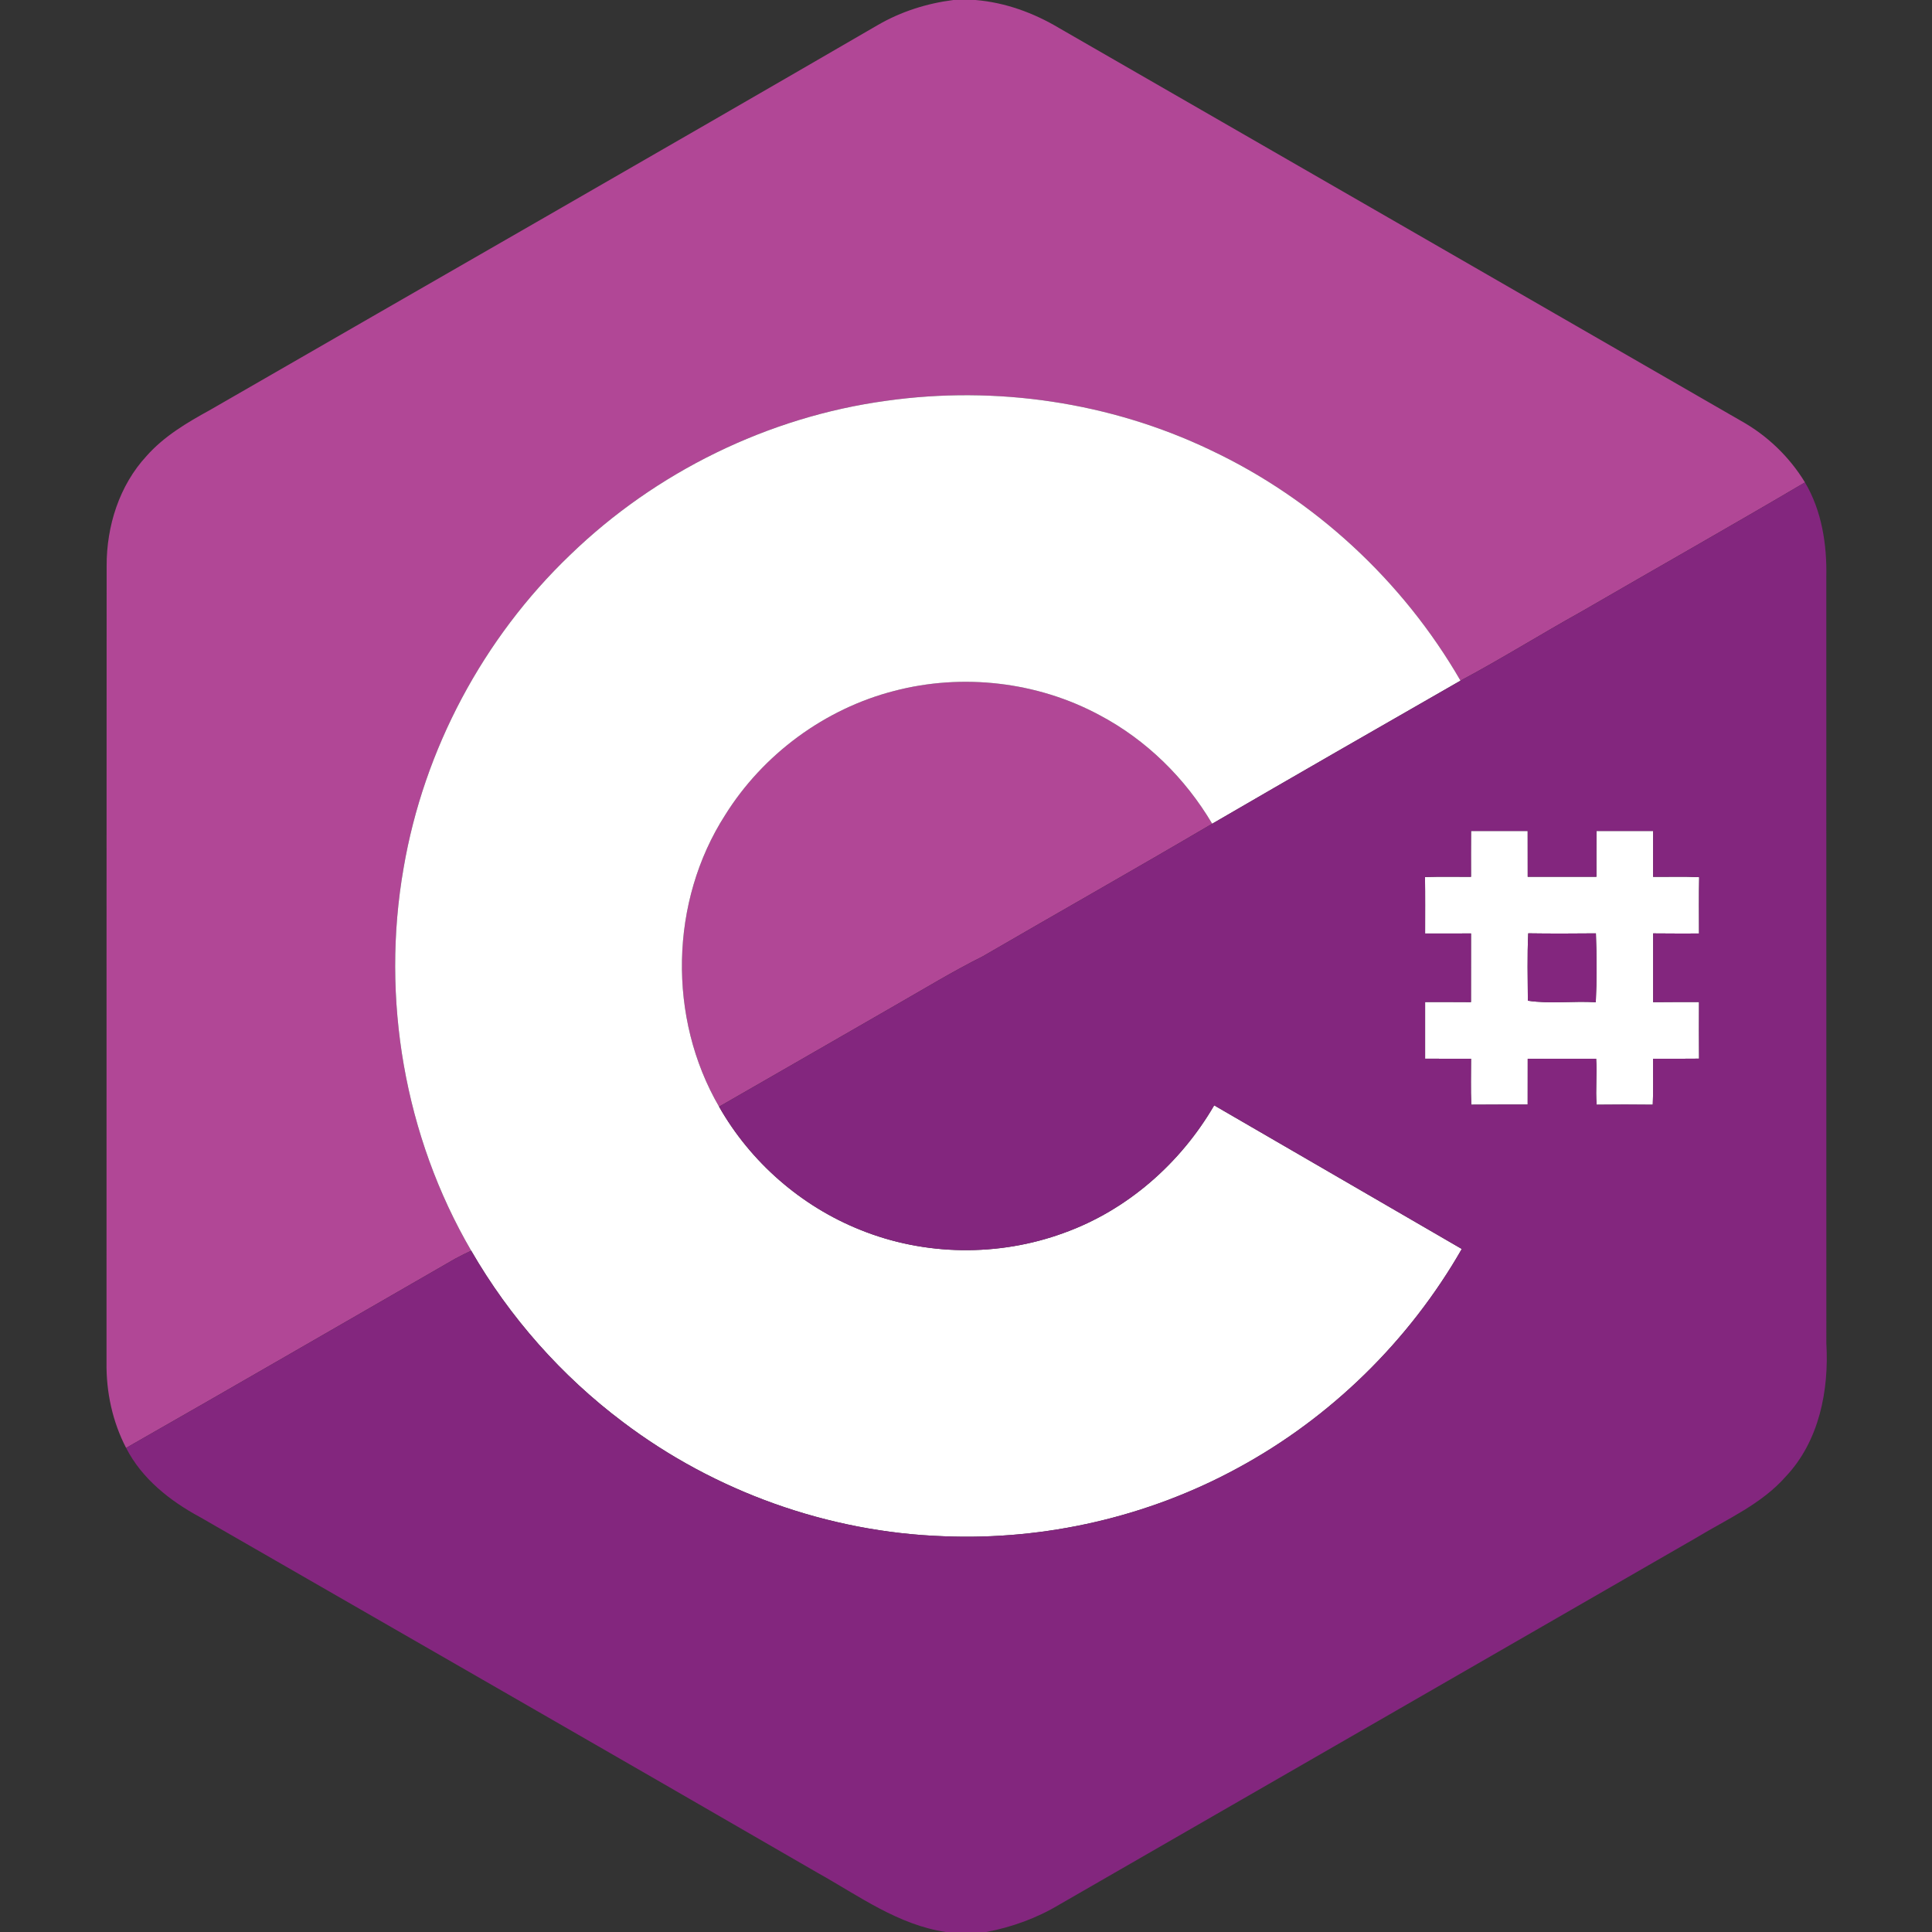
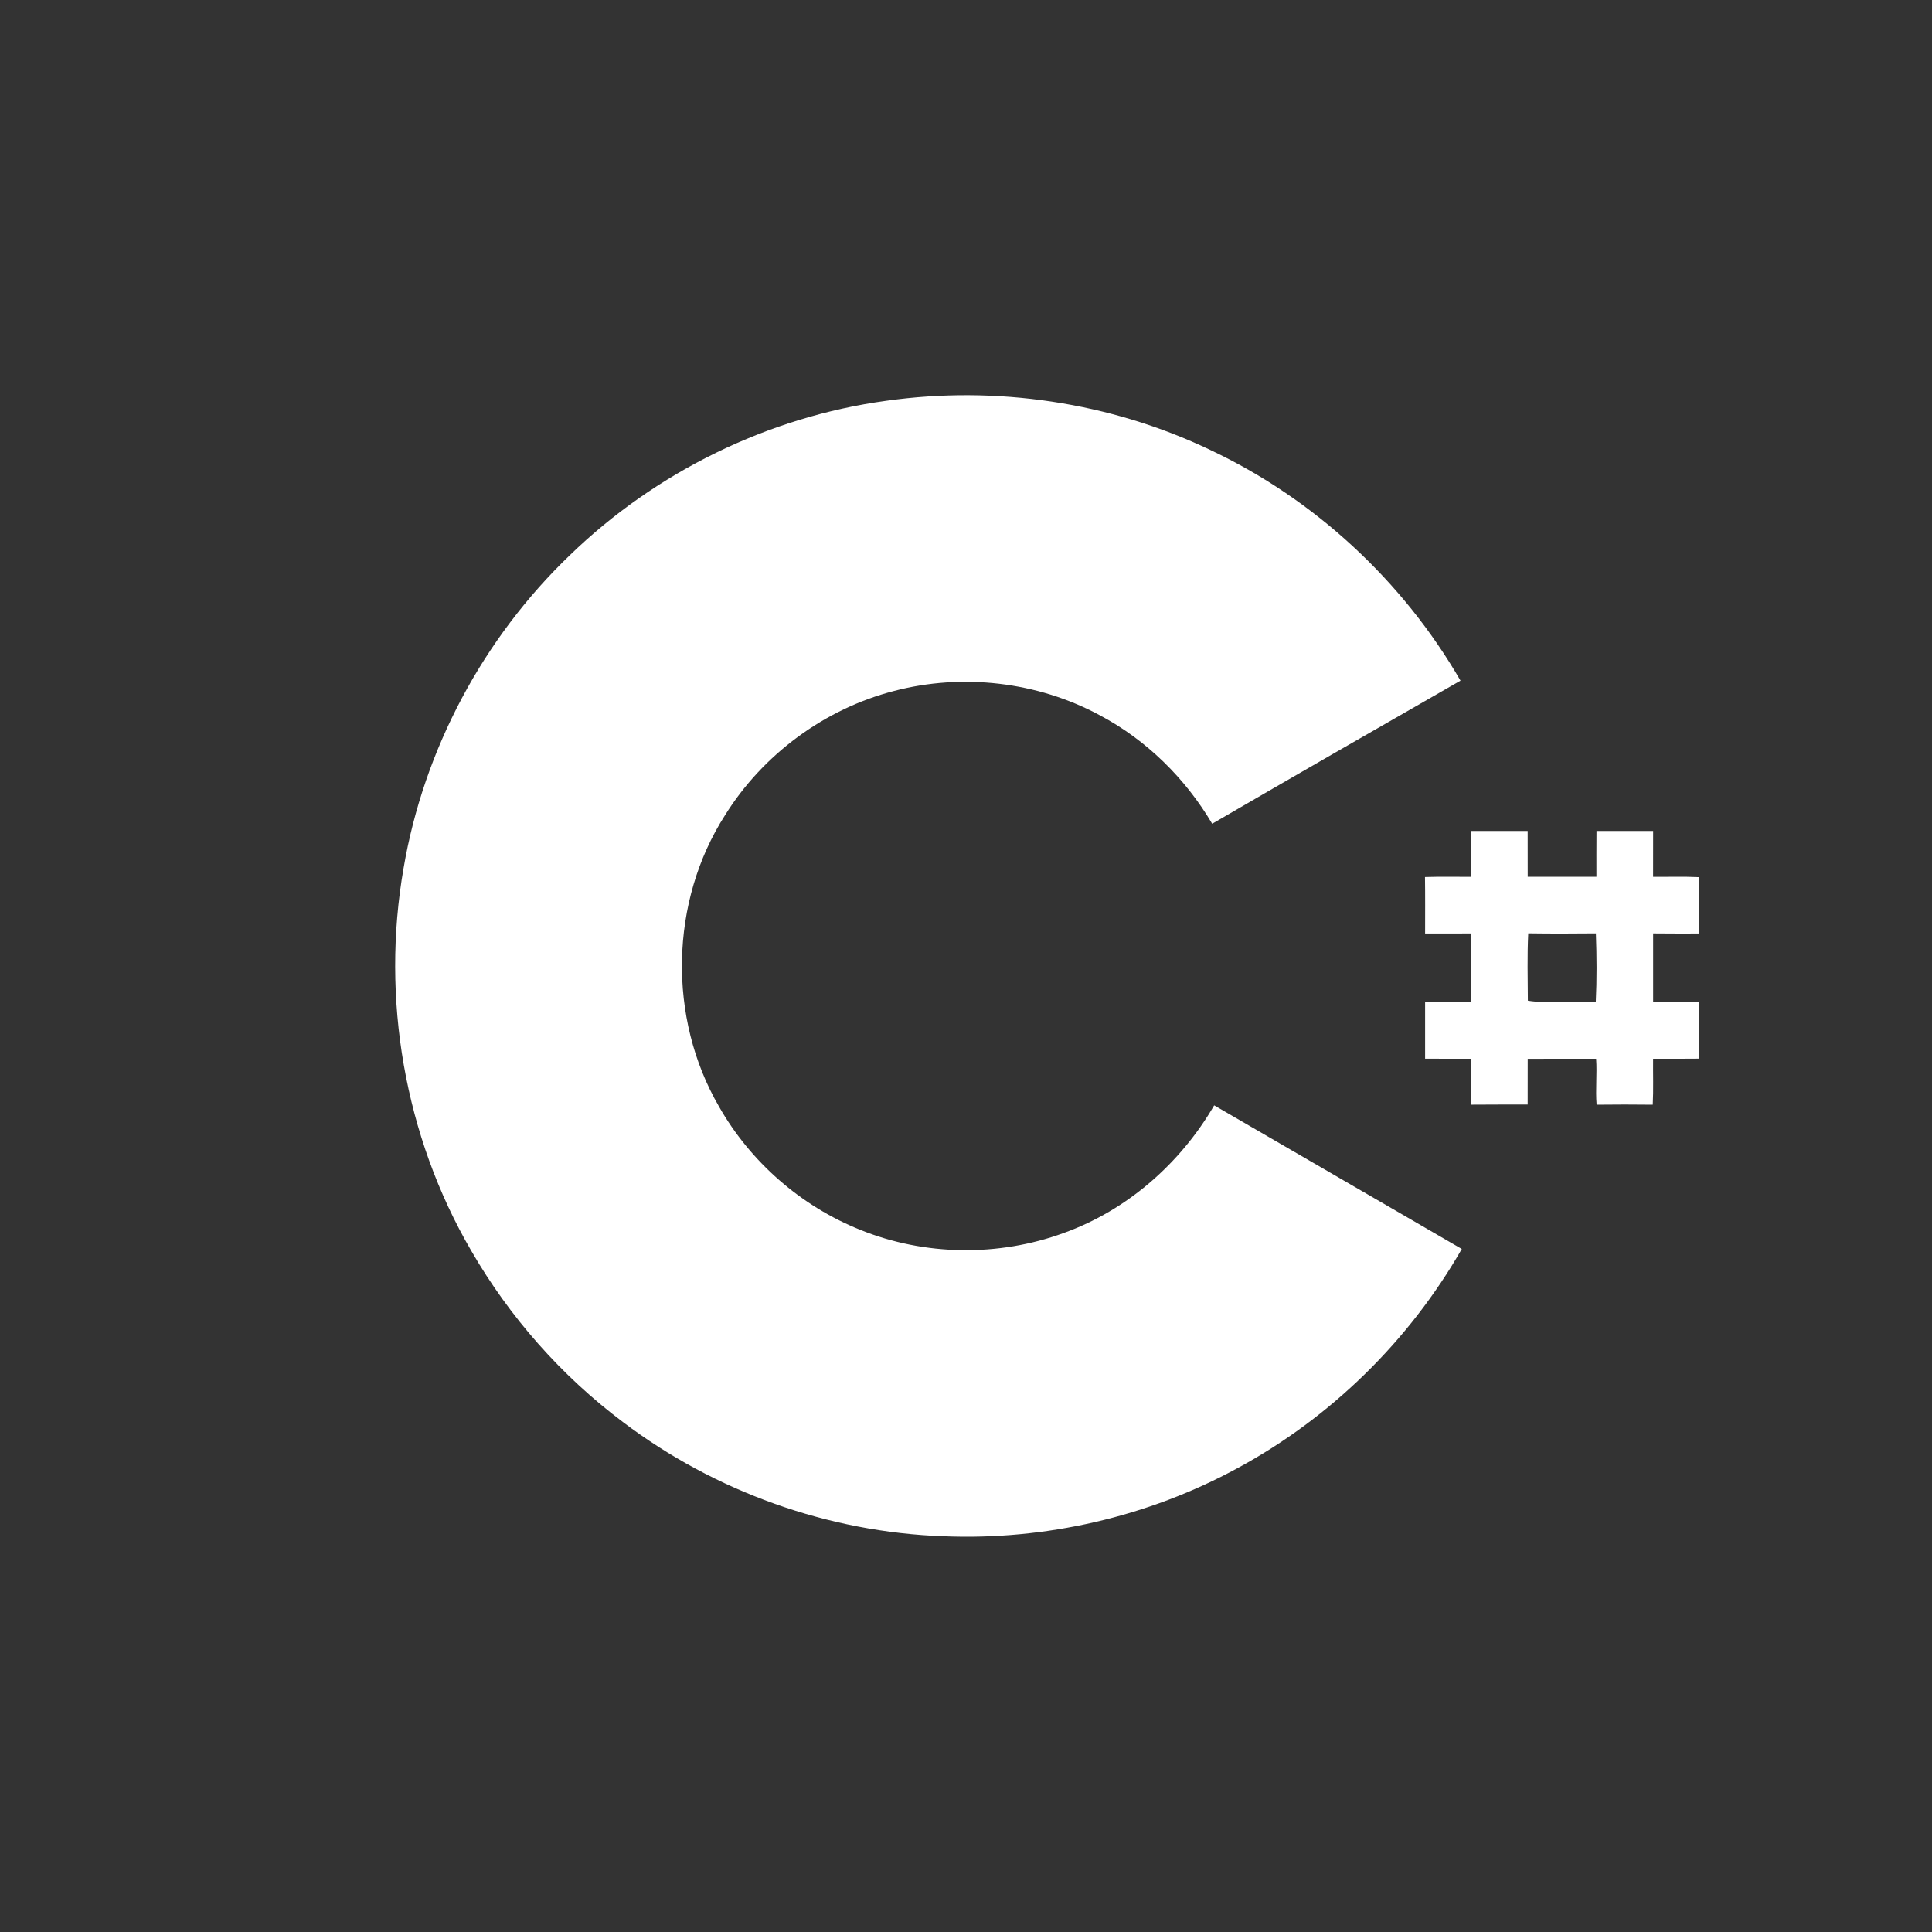
<svg xmlns="http://www.w3.org/2000/svg" width="512pt" height="512pt" viewBox="0 0 512 512" version="1.1">
  <rect x="0" y="0" width="512" height="512" fill="#333333" stroke="none" />
  <g id="#b14796ff">
-     <path fill="#b14796" opacity="1.00" d=" M 252.66 0.00 L 258.50 0.00 C 266.36 0.65 273.90 3.39 280.65 7.42 C 340.92 42.11 401.18 76.83 461.43 111.56 C 468.36 115.43 474.22 121.07 478.34 127.84 C 458.70 139.41 438.84 150.63 419.11 162.07 C 408.35 168.05 397.91 174.58 387.05 180.38 C 371.77 153.93 348.35 132.25 320.71 119.23 C 294.21 106.57 263.95 102.12 234.90 106.21 C 203.56 110.48 173.78 125.08 151.07 147.08 C 128.06 169.11 112.32 198.61 106.96 230.02 C 100.92 264.54 107.20 301.13 124.87 331.44 C 123.43 332.13 121.99 332.83 120.59 333.59 C 91.53 350.30 62.54 367.12 33.42 383.71 C 29.80 376.74 28.12 368.89 28.23 361.05 C 28.24 290.69 28.22 220.33 28.26 149.96 C 28.23 139.43 31.61 128.65 38.85 120.83 C 43.50 115.58 49.58 111.99 55.65 108.66 C 114.65 74.63 173.77 40.80 232.67 6.61 C 238.80 3.06 245.64 0.89 252.66 0.00 Z" />
-     <path fill="#b14796" opacity="1.00" d=" M 236.94 183.11 C 255.04 178.36 274.90 180.64 291.38 189.51 C 303.78 196.06 314.12 206.24 321.24 218.30 C 301.06 230.18 280.66 241.69 260.41 253.46 C 252.53 257.39 245.01 261.99 237.36 266.36 C 221.76 275.32 206.18 284.34 190.56 293.28 C 176.90 269.79 177.48 238.89 192.16 216.01 C 202.21 199.90 218.55 187.85 236.94 183.11 Z" />
-   </g>
+     </g>
  <g id="#ffffffff">
    <path fill="#ffffff" opacity="1.00" d=" M 234.90 106.21 C 263.95 102.12 294.21 106.57 320.71 119.23 C 348.35 132.25 371.77 153.93 387.05 180.38 C 365.08 192.97 343.13 205.58 321.24 218.30 C 314.12 206.24 303.78 196.06 291.38 189.51 C 274.90 180.64 255.04 178.36 236.94 183.11 C 218.55 187.85 202.21 199.90 192.16 216.01 C 177.48 238.89 176.90 269.79 190.56 293.28 C 198.89 307.94 212.30 319.65 227.96 325.91 C 245.01 332.83 264.61 333.08 281.88 326.76 C 298.70 320.73 312.83 308.31 321.77 292.93 C 343.63 305.65 365.54 318.27 387.39 330.99 C 373.46 355.31 352.71 375.67 328.06 389.02 C 304.31 401.97 277.01 408.24 250.00 407.12 C 219.49 406.04 189.44 395.28 165.10 376.87 C 148.81 364.64 135.05 349.08 124.87 331.44 C 107.20 301.13 100.92 264.54 106.96 230.02 C 112.32 198.61 128.06 169.11 151.07 147.08 C 173.78 125.08 203.56 110.48 234.90 106.21 Z" />
    <path fill="#ffffff" opacity="1.00" d=" M 389.84 220.21 C 394.84 220.22 399.84 220.21 404.85 220.22 C 404.87 224.26 404.85 228.30 404.86 232.35 C 410.93 232.37 417.00 232.37 423.07 232.35 C 423.07 228.30 423.05 224.25 423.09 220.21 C 428.09 220.22 433.10 220.21 438.10 220.22 C 438.09 224.27 438.09 228.32 438.09 232.37 C 442.16 232.40 446.23 232.25 450.30 232.46 C 450.20 237.43 450.26 242.41 450.26 247.39 C 446.20 247.39 442.15 247.41 438.10 247.36 C 438.09 253.43 438.09 259.50 438.10 265.58 C 442.15 265.53 446.21 265.55 450.26 265.55 C 450.24 270.55 450.23 275.55 450.27 280.55 C 446.21 280.61 442.15 280.57 438.09 280.57 C 438.05 284.63 438.20 288.69 438.00 292.76 C 433.04 292.70 428.08 292.70 423.12 292.76 C 422.79 288.70 423.27 284.63 422.99 280.57 C 416.95 280.59 410.90 280.56 404.86 280.59 C 404.85 284.63 404.87 288.67 404.85 292.72 C 399.86 292.74 394.88 292.69 389.90 292.75 C 389.73 288.69 389.85 284.63 389.84 280.57 C 385.78 280.57 381.72 280.59 377.67 280.56 C 377.68 275.56 377.68 270.55 377.67 265.55 C 381.72 265.55 385.77 265.53 389.82 265.57 C 389.83 259.50 389.82 253.43 389.83 247.37 C 385.77 247.40 381.72 247.39 377.67 247.39 C 377.67 242.40 377.71 237.41 377.64 232.42 C 381.70 232.29 385.76 232.38 389.83 232.37 C 389.82 228.31 389.81 224.26 389.84 220.21 M 405.00 247.34 C 404.71 253.28 404.87 259.24 404.90 265.19 C 410.63 266.08 416.95 265.23 422.90 265.60 C 423.19 259.52 423.15 253.42 422.93 247.35 C 416.95 247.41 410.97 247.43 405.00 247.34 Z" />
  </g>
  <g id="#83267eff">
-     <path fill="#83267e" opacity="1.00" d=" M 419.11 162.07 C 438.84 150.63 458.70 139.41 478.34 127.84 C 482.80 135.36 484.18 144.33 483.99 152.96 C 483.98 220.64 484.00 288.32 484.00 356.00 C 484.73 368.49 482.10 381.91 473.26 391.28 C 466.84 398.60 457.75 402.54 449.58 407.49 C 393.28 439.91 337.00 472.36 280.70 504.76 C 274.76 508.33 268.18 510.70 261.39 512.00 L 250.69 512.00 C 238.02 510.14 227.57 502.39 216.66 496.31 C 162.17 464.77 107.55 433.45 52.99 402.04 C 45.06 397.77 37.59 391.87 33.42 383.71 C 62.54 367.12 91.53 350.30 120.59 333.59 C 121.99 332.83 123.43 332.13 124.87 331.44 C 135.05 349.08 148.81 364.64 165.10 376.87 C 189.44 395.28 219.49 406.04 250.00 407.12 C 277.01 408.24 304.31 401.97 328.06 389.02 C 352.71 375.67 373.46 355.31 387.39 330.99 C 365.54 318.27 343.63 305.65 321.77 292.93 C 312.83 308.31 298.70 320.73 281.88 326.76 C 264.61 333.08 245.01 332.83 227.96 325.91 C 212.30 319.65 198.89 307.94 190.56 293.28 C 206.18 284.34 221.76 275.32 237.36 266.36 C 245.01 261.99 252.53 257.39 260.41 253.46 C 280.66 241.69 301.06 230.18 321.24 218.30 C 343.13 205.58 365.08 192.97 387.05 180.38 C 397.91 174.58 408.35 168.05 419.11 162.07 M 389.84 220.21 C 389.81 224.26 389.82 228.31 389.83 232.37 C 385.76 232.38 381.70 232.29 377.64 232.42 C 377.71 237.41 377.67 242.40 377.67 247.39 C 381.72 247.39 385.77 247.40 389.83 247.37 C 389.82 253.43 389.83 259.50 389.82 265.57 C 385.77 265.53 381.72 265.55 377.67 265.55 C 377.68 270.55 377.68 275.56 377.67 280.56 C 381.72 280.59 385.78 280.57 389.84 280.57 C 389.85 284.63 389.73 288.69 389.90 292.75 C 394.88 292.69 399.86 292.74 404.85 292.72 C 404.87 288.67 404.85 284.63 404.86 280.59 C 410.90 280.56 416.95 280.59 422.99 280.57 C 423.27 284.63 422.79 288.70 423.12 292.76 C 428.08 292.70 433.04 292.70 438.00 292.76 C 438.20 288.69 438.05 284.63 438.09 280.57 C 442.15 280.57 446.21 280.61 450.27 280.55 C 450.23 275.55 450.24 270.55 450.26 265.55 C 446.21 265.55 442.15 265.53 438.10 265.58 C 438.09 259.50 438.09 253.43 438.10 247.36 C 442.15 247.41 446.20 247.39 450.26 247.39 C 450.26 242.41 450.20 237.43 450.30 232.46 C 446.23 232.25 442.16 232.40 438.09 232.37 C 438.09 228.32 438.09 224.27 438.10 220.22 C 433.10 220.21 428.09 220.22 423.09 220.21 C 423.05 224.25 423.07 228.30 423.07 232.35 C 417.00 232.37 410.93 232.37 404.86 232.35 C 404.85 228.30 404.87 224.26 404.85 220.22 C 399.84 220.21 394.84 220.22 389.84 220.21 Z" />
-     <path fill="#83267e" opacity="1.00" d=" M 405.00 247.34 C 410.97 247.43 416.95 247.41 422.93 247.35 C 423.15 253.42 423.19 259.52 422.90 265.60 C 416.95 265.23 410.63 266.08 404.90 265.19 C 404.87 259.24 404.71 253.28 405.00 247.34 Z" />
-   </g>
+     </g>
</svg>